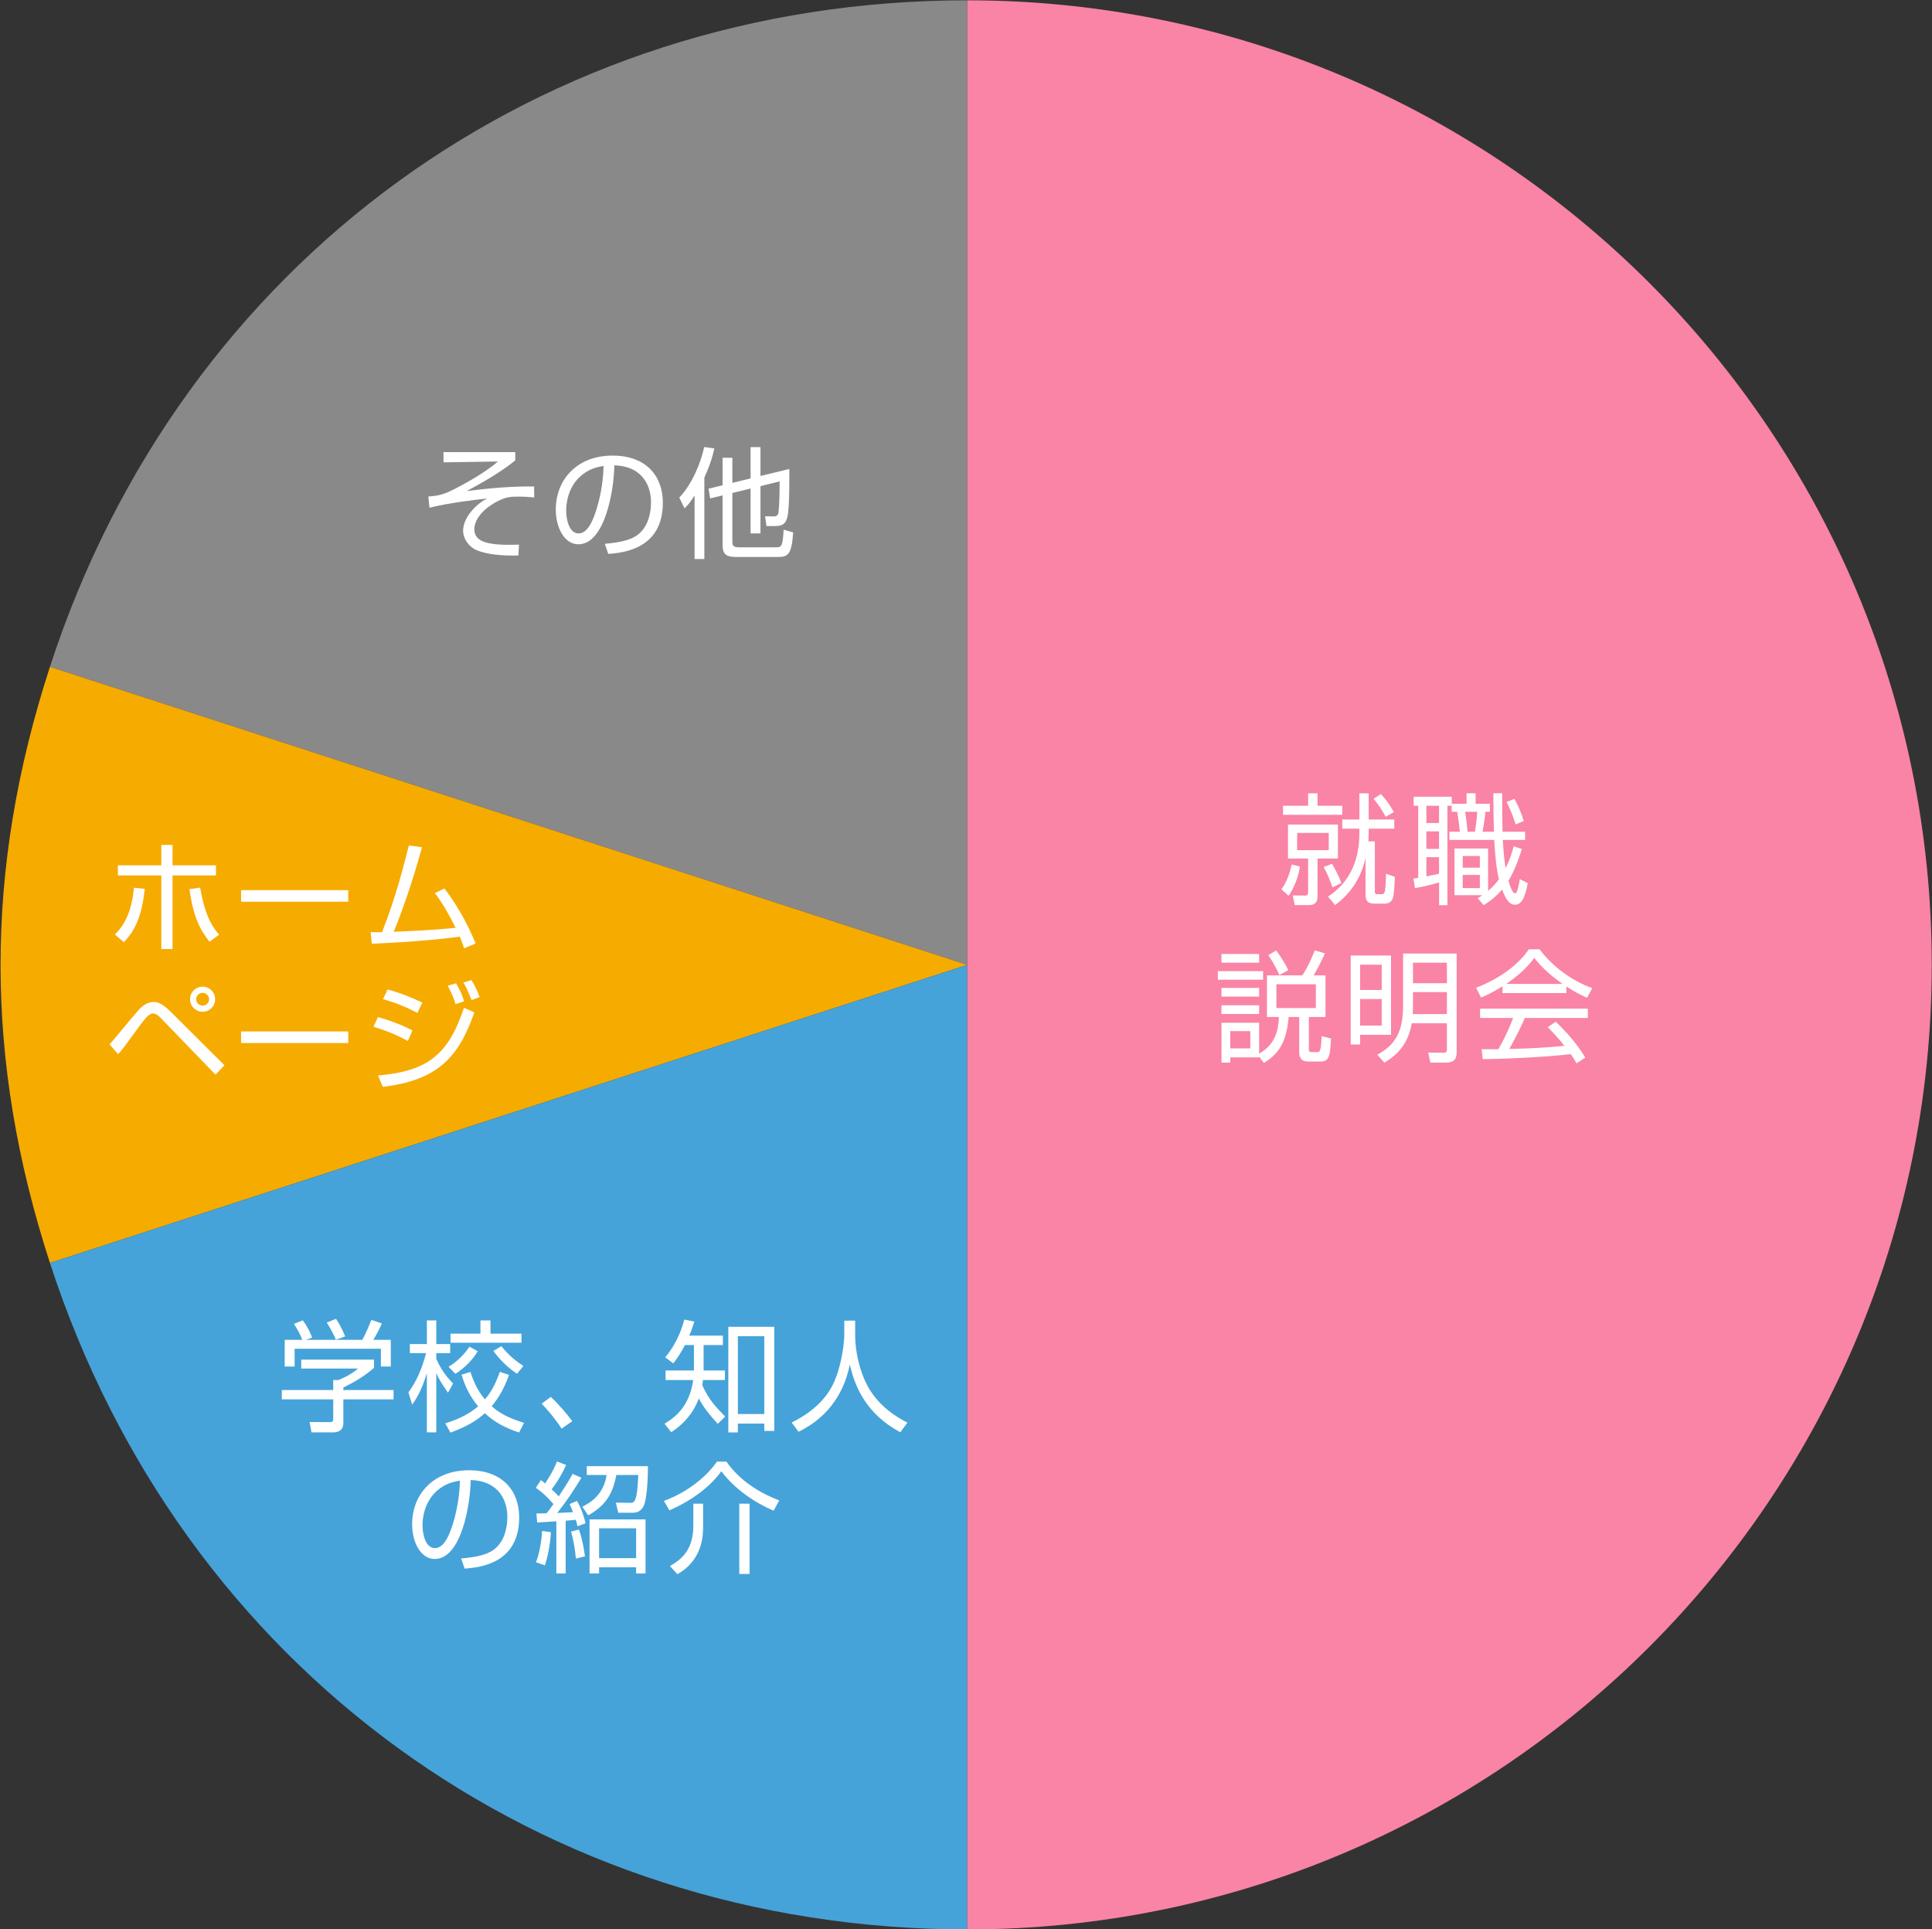
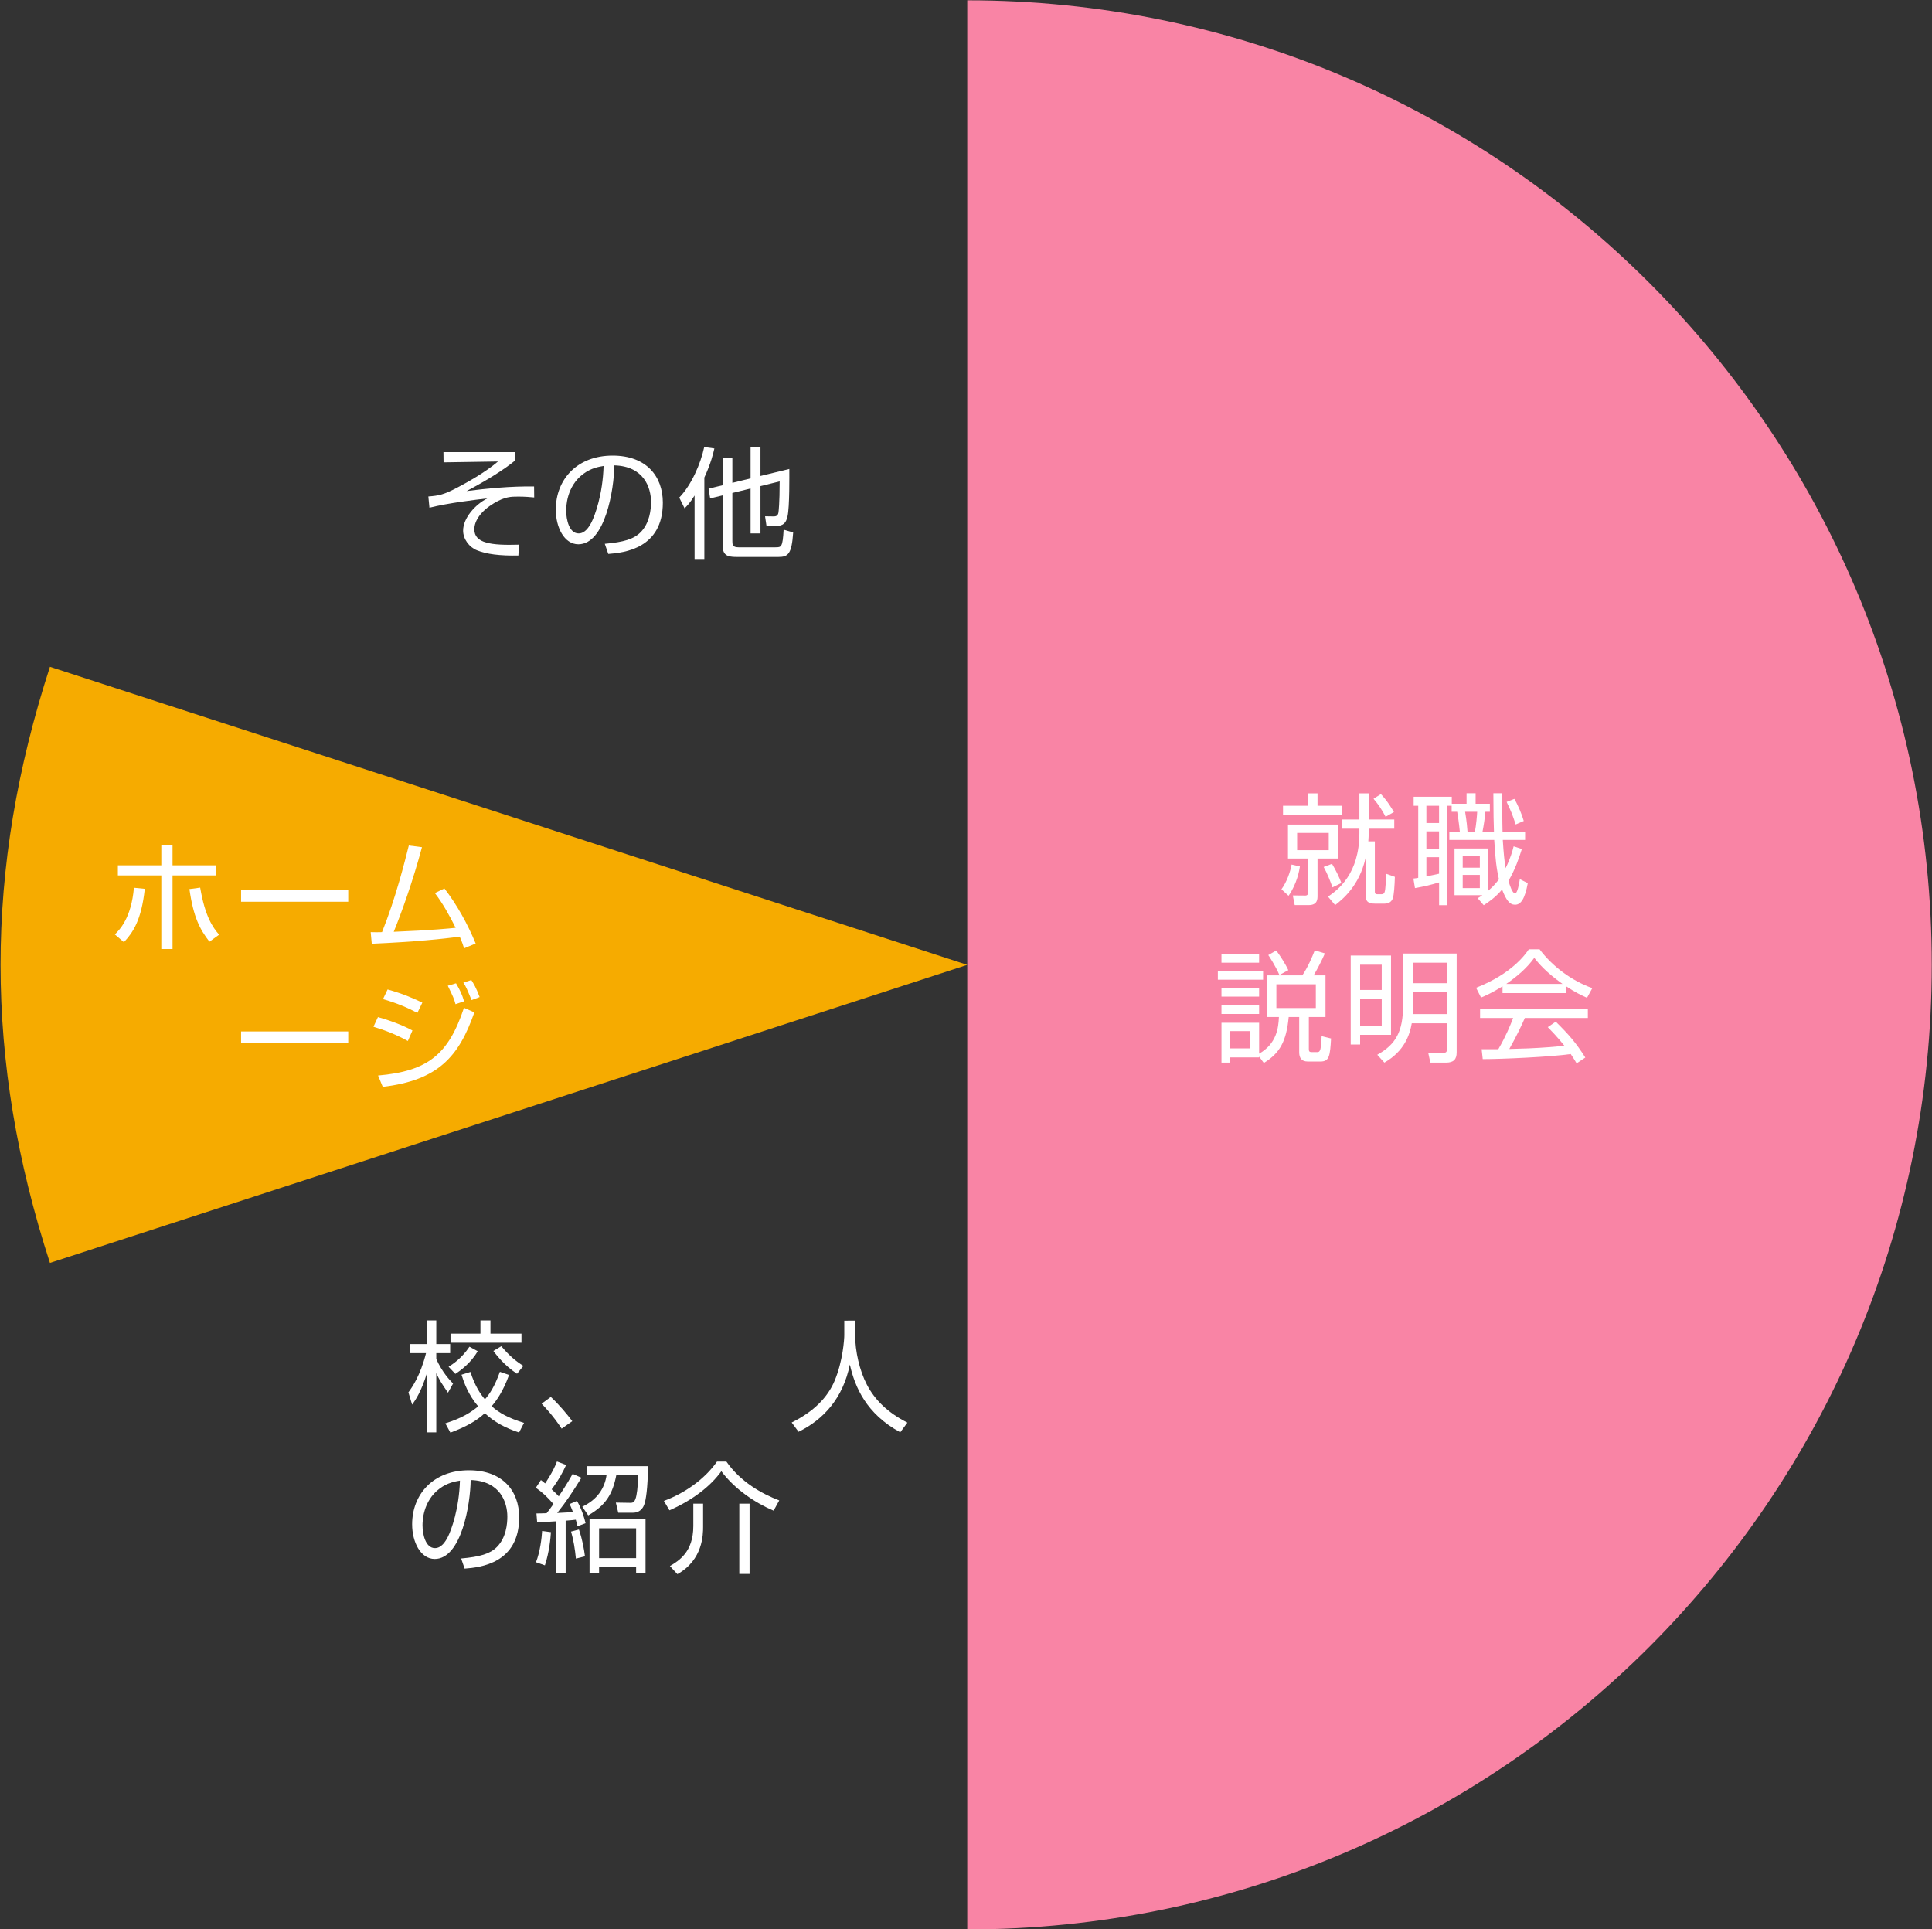
<svg xmlns="http://www.w3.org/2000/svg" version="1.1" x="0px" y="0px" width="240.141px" height="239.755px" viewBox="0 0 240.141 239.755" enable-background="new 0 0 240.141 239.755" xml:space="preserve">
  <rect x="0" y="0" width="240.141" height="239.755" fill="#333333" stroke="none" />
  <g id="レイヤー_5">
    <g>
      <g>
        <g>
          <g>
            <g>
-               <path fill="#898989" d="M120.226,119.924L6.208,82.877C22.576,32.501,67.257,0.038,120.226,0.038V119.924z" />
-             </g>
+               </g>
          </g>
          <g>
            <g>
              <path fill="#F6AB00" d="M120.226,119.924L6.208,156.97c-8.185-25.188-8.185-48.905,0-74.093L120.226,119.924z" />
            </g>
          </g>
          <g>
            <g>
-               <path fill="#45A3D9" d="M120.226,119.924v119.885c-52.969,0-97.649-32.463-114.018-82.839L120.226,119.924z" />
-             </g>
+               </g>
          </g>
          <g>
            <g>
              <path fill="#F984A5" d="M120.226,119.924V0.038c66.21,0,119.885,53.675,119.885,119.886        c0,66.21-53.675,119.885-119.885,119.885l0,0V119.924z" />
            </g>
          </g>
        </g>
        <g>
          <g>
				</g>
          <g>
				</g>
          <g>
				</g>
          <g>
				</g>
        </g>
      </g>
      <g>
        <g>
          <path fill="#FFFFFF" d="M159.279,110.529c0.66-0.885,1.125-2.235,1.26-3.074l1.035,0.24c-0.061,0.42-0.345,2.115-1.41,3.644      L159.279,110.529z M162.594,100.15v-1.545h1.17v1.545h3.075v1.125h-7.364v-1.125H162.594z M166.299,102.489v4.216h-2.535v4.634      c0,0.406,0,1.156-1.094,1.156h-1.74l-0.24-1.201l1.561,0.015c0.254,0,0.344-0.165,0.344-0.36v-4.245h-2.504v-4.216H166.299z       M165.159,103.525h-3.93v2.145h3.93V103.525z M165.624,110.29c-0.239-0.69-0.646-1.725-1.095-2.535l1.035-0.39      c0.404,0.66,0.885,1.62,1.17,2.385L165.624,110.29z M165.069,111.444c1.229-0.84,3.899-2.819,3.899-7.919V103h-2.13v-1.14h2.13      v-3.256h1.155v3.256h3.18V103h-3.18v0.555c0,0.315-0.015,0.585-0.045,1.02h0.81v6.255c0,0.166,0.03,0.315,0.33,0.315h0.465      c0.315,0,0.375-0.149,0.42-0.27c0.121-0.315,0.18-1.62,0.166-2.28l1.109,0.39c-0.03,1.051-0.105,2.235-0.255,2.655      c-0.136,0.42-0.479,0.675-1.05,0.675h-1.155c-0.931,0-1.185-0.315-1.185-1.125v-4.53c-0.78,3.45-2.865,5.13-3.78,5.835      L165.069,111.444z M172.225,101.515c-0.421-0.81-0.9-1.545-1.5-2.234l0.914-0.585c0.9,0.945,1.5,2.04,1.62,2.235      L172.225,101.515z" />
          <path fill="#FFFFFF" d="M182.289,99.896V98.59h1.125v1.306h1.77v1.004h-0.555c-0.06,0.69-0.195,1.665-0.359,2.475h1.425      c-0.045-1.305-0.06-1.845-0.075-4.785h1.096c0,0.51,0.014,3.899,0.045,4.785h2.805v1.021h-2.775      c0.105,1.679,0.195,2.534,0.346,3.509c0.614-1.23,0.854-2.129,1.004-2.715l1.021,0.33c-0.3,0.976-0.84,2.58-1.665,3.96      c0.15,0.525,0.48,1.56,0.811,1.56c0.314,0,0.51-1.185,0.6-1.77l0.99,0.495c-0.36,1.965-0.855,2.685-1.59,2.685      c-0.66,0-1.096-0.569-1.605-1.89c-0.885,1.05-1.74,1.59-2.279,1.95l-0.75-0.87c0.27-0.165,0.329-0.195,0.584-0.375h-3.465      v-5.805h4.17v5.265c0.766-0.645,1.11-1.125,1.35-1.439c-0.314-1.365-0.449-2.58-0.584-4.89h-5.58v-1.021h1.305      c-0.119-1.17-0.255-2.055-0.33-2.475h-0.689v-0.75h-0.525v12.359h-1.035v-2.834c-1.109,0.33-1.875,0.51-3,0.705l-0.194-1.185      c0.39-0.045,0.465-0.06,0.6-0.09v-8.955h-0.569v-1.125h4.739v0.871H182.289z M178.869,100.15h-1.574v2.145h1.574V100.15z       M178.869,103.33h-1.574v2.175h1.574V103.33z M177.295,108.925c0.195-0.03,1.47-0.3,1.574-0.33v-2.055h-1.574V108.925z       M183.939,106.39h-2.13v1.455h2.13V106.39z M183.939,108.745h-2.13v1.635h2.13V108.745z M183.324,103.375      c0.165-0.81,0.27-2.115,0.285-2.475h-1.5c0.195,1.155,0.27,2.055,0.3,2.475H183.324z M188.395,102.475      c-0.465-1.38-0.48-1.425-1.125-2.805l0.959-0.375c0.451,0.765,0.961,1.995,1.17,2.745L188.395,102.475z" />
          <path fill="#FFFFFF" d="M156.999,120.702v1.065h-5.624v-1.065H156.999z M157.479,126.402v-5.175h4.396      c0.735-1.08,1.26-2.386,1.545-3.105l1.26,0.375c-0.375,0.87-0.976,2.024-1.396,2.73h1.471v5.175h-2.07v3.989      c0,0.33,0.105,0.375,0.405,0.375h0.585c0.195,0,0.33,0,0.436-0.33c0.045-0.165,0.119-0.569,0.164-1.649l1.17,0.285      c-0.119,2.189-0.225,2.864-1.319,2.864h-1.575c-0.811,0-1.064-0.51-1.064-1.14v-4.395h-1.306      c-0.284,2.999-1.079,4.484-3.09,5.715l-0.585-0.796v0.105h-3.584v0.645h-1.096v-4.95h4.68v3.841      c2.176-1.245,2.4-3.195,2.46-4.56H157.479z M156.504,118.572v1.08h-4.68v-1.08H156.504z M156.504,122.787v1.08h-4.68v-1.08      H156.504z M156.504,124.947v1.08h-4.68v-1.08H156.504z M155.409,128.156h-2.489v2.146h2.489V128.156z M159.023,121.182      c-0.465-1.109-1.289-2.354-1.379-2.475l0.989-0.57c0.435,0.584,1.095,1.575,1.5,2.445L159.023,121.182z M163.554,122.337h-4.905      v2.955h4.905V122.337z" />
          <path fill="#FFFFFF" d="M172.899,128.621h-3.84v1.2h-1.17v-11.054h5.01V128.621z M171.744,119.907h-2.685v3.135h2.685V119.907z       M171.744,124.167h-2.685v3.3h2.685V124.167z M175.479,127.182c-0.254,1.439-0.899,3.449-3.404,4.89l-0.885-0.975      c2.324-1.29,3.21-2.91,3.21-6.18v-6.404h6.659v12.299c0,0.84-0.375,1.26-1.305,1.26h-1.965l-0.27-1.244l1.875,0.015      c0.299,0,0.449-0.03,0.449-0.436v-3.225H175.479z M179.844,123.313h-4.215v1.619c0,0.15,0,0.615-0.029,1.109h4.244V123.313z       M179.844,119.652h-4.215v2.549h4.215V119.652z" />
          <path fill="#FFFFFF" d="M194.693,123.432h-7.934v-0.84c-1.336,0.825-2.16,1.186-2.67,1.395l-0.615-1.215      c4.469-1.754,6.149-4.185,6.555-4.785h1.334c1.561,2.085,3.945,3.9,6.555,4.83l-0.659,1.2c-0.66-0.3-1.5-0.689-2.565-1.409      V123.432z M193.374,126.986c1.604,1.575,2.52,2.625,3.675,4.455l-1.08,0.721c-0.24-0.406-0.42-0.69-0.734-1.156      c-2.506,0.361-8.625,0.631-10.936,0.631l-0.135-1.23h2.07c0.945-1.619,1.515-3.015,1.845-3.885h-4.11v-1.154h13.395v1.154      h-7.829c-0.36,0.825-0.96,2.13-1.935,3.855c0.375-0.016,2.055-0.061,2.369-0.075c1.83-0.075,3.375-0.21,4.484-0.315      c-0.149-0.195-0.899-1.14-2.069-2.324L193.374,126.986z M194.214,122.292c-2.115-1.5-2.985-2.58-3.51-3.24      c-0.945,1.32-2.22,2.37-3.479,3.24H194.214z" />
        </g>
      </g>
      <g>
        <path fill="#FFFFFF" d="M64.044,56.189v1.035c-1.5,1.23-3.66,2.55-6.045,3.81c2.49-0.314,5.475-0.614,8.385-0.569l0.015,1.365     c-0.48-0.045-1.14-0.105-1.965-0.105c-0.93,0-1.65,0-3.045,0.825c-1.575,0.944-2.43,2.145-2.43,3.24     c0,1.74,2.085,2.01,5.55,1.905l-0.075,1.35c-2.295,0.044-3.959-0.166-5.145-0.646c-0.96-0.375-1.725-1.395-1.725-2.445     c0-1.574,1.515-3.254,3-4.004c-1.335,0.15-4.89,0.57-7.185,1.155l-0.135-1.395c1.32-0.105,1.905-0.21,3.69-1.155     c1.02-0.54,3.315-1.785,4.965-3.195l-6.765,0.105l-0.015-1.275H64.044z" />
        <path fill="#FFFFFF" d="M75.174,67.59c2.355-0.21,3.6-0.585,4.44-1.426c1.155-1.155,1.305-2.865,1.305-3.779     c0-1.755-0.87-4.44-4.56-4.545c-0.03,3.015-1.155,9.809-4.47,9.809c-1.755,0-2.805-2.099-2.805-4.304     c0-3.72,2.61-6.72,7.065-6.72c4.17,0,6.24,2.549,6.24,5.85c0,5.7-4.8,6.225-6.78,6.374L75.174,67.59z M72.52,58.89     c-2.145,1.575-2.145,4.185-2.145,4.575c0,1.125,0.375,2.835,1.545,2.835c0.795,0,1.29-0.795,1.59-1.365     c0.45-0.885,1.41-3.495,1.515-7.021C74.484,58.005,73.509,58.154,72.52,58.89z" />
        <path fill="#FFFFFF" d="M87.549,69.479h-1.215v-7.89c-0.6,0.96-0.9,1.245-1.245,1.59l-0.66-1.335     c1.515-1.56,2.655-4.2,3.104-6.285l1.26,0.18c-0.135,0.584-0.405,1.799-1.245,3.614V69.479z M91.029,67.185     c0,0.495,0,0.839,0.765,0.839h4.589c0.735,0,0.9,0,1.02-2.189l1.185,0.345c-0.18,2.715-0.645,3.044-1.845,3.044h-5.22     c-1.215,0-1.71-0.27-1.71-1.529v-6.12L88.27,61.95l-0.195-1.215l1.74-0.42v-3.42h1.215v3.12l2.265-0.555v-3.885h1.23v3.585     l3.585-0.87c0,0.72,0.045,4.74-0.225,5.895c-0.195,0.825-0.495,1.2-1.575,1.2h-1.035l-0.18-1.215l1.02,0.015     c0.24,0,0.57,0,0.645-0.48c0.015-0.09,0.15-1.109,0.15-3.87l-2.385,0.585v5.879h-1.23v-5.58l-2.265,0.555V67.185z" />
      </g>
      <g>
        <path fill="#FFFFFF" d="M14.276,116.144c0.585-0.586,2.04-2.01,2.37-5.805l1.351,0.135c-0.42,3.915-1.485,5.444-2.595,6.63     L14.276,116.144z M21.446,105.014v2.535h5.4v1.26h-5.4v9.149h-1.395v-9.149h-5.4v-1.26h5.4v-2.535H21.446z M24.88,110.323     c0.615,3.615,1.575,4.95,2.355,5.851l-1.2,0.869c-1.185-1.515-1.995-3.045-2.49-6.539L24.88,110.323z" />
        <path fill="#FFFFFF" d="M43.285,110.639v1.439H29.966v-1.439H43.285z" />
        <path fill="#FFFFFF" d="M55.24,110.429c1.56,2.024,2.865,4.379,3.885,6.839l-1.44,0.6c-0.135-0.42-0.225-0.72-0.54-1.455     c-1.98,0.285-5.73,0.66-10.935,0.885l-0.135-1.44c0.585,0.015,0.915,0.015,1.41,0c1.68-4.17,2.82-8.73,3.33-10.77l1.635,0.21     c-1.125,4.215-2.58,8.25-3.51,10.515c4.635-0.18,7.169-0.435,7.694-0.495c-0.75-1.5-1.56-2.984-2.58-4.32L55.24,110.429z" />
-         <path fill="#FFFFFF" d="M13.616,129.805c0.6-0.645,3.06-3.674,3.6-4.259c0.405-0.45,1.05-1.005,1.86-1.005     c0.465,0,0.99,0.06,2.22,1.289l6.6,6.57l-1.11,1.17l-6.825-7.064c-0.105-0.105-0.51-0.54-0.96-0.54     c-0.495,0-0.99,0.675-1.575,1.439c-0.375,0.495-1.995,2.745-2.355,3.181c-0.135,0.149-0.33,0.375-0.39,0.435L13.616,129.805z      M26.741,124.196c0,0.854-0.675,1.559-1.56,1.559c-0.855,0-1.56-0.704-1.56-1.559c0-0.886,0.72-1.561,1.56-1.561     C26.036,122.636,26.741,123.326,26.741,124.196z M24.386,124.196c0,0.435,0.36,0.794,0.795,0.794c0.45,0,0.81-0.359,0.81-0.794     c0-0.45-0.375-0.796-0.81-0.796S24.386,123.746,24.386,124.196z" />
        <path fill="#FFFFFF" d="M43.285,128.2v1.44H29.966v-1.44H43.285z" />
        <path fill="#FFFFFF" d="M50.696,129.385c-1.41-0.779-2.82-1.334-4.275-1.77l0.555-1.199c1.29,0.345,3.105,1.004,4.29,1.665     L50.696,129.385z M46.991,133.676c6.195-0.541,8.745-2.61,10.68-8.415l1.29,0.569c-1.935,5.551-4.545,8.445-11.385,9.255     L46.991,133.676z M51.88,125.891c-1.155-0.615-2.58-1.229-4.274-1.71l0.57-1.2c1.98,0.54,3.45,1.216,4.32,1.636L51.88,125.891z      M56.621,124.811c-0.195-0.705-0.27-0.87-0.96-2.295l1.02-0.3c0.525,0.9,0.72,1.305,1.005,2.235L56.621,124.811z M58.615,124.301     c-0.6-1.439-0.66-1.604-1.02-2.175l0.99-0.315c0.285,0.45,0.585,0.915,1.035,2.115L58.615,124.301z" />
      </g>
      <g>
-         <path fill="#FFFFFF" d="M46.488,170.01c-1.2,1.064-2.565,1.829-3.81,2.444v0.315h6.24v1.154h-6.24v2.955     c0,0.99-0.78,1.154-1.23,1.154h-2.729l-0.24-1.289l2.445,0.015c0.465,0,0.495-0.12,0.495-0.465v-2.37h-6.39v-1.154h6.39v-1.246     h0.645c0.345-0.135,1.545-0.629,2.43-1.425h-7.049v-1.109h9.044V170.01z M45.033,166.529c0.465-0.811,1.005-2.16,1.125-2.475     l1.305,0.435c-0.3,0.705-0.675,1.41-1.065,2.04h2.175v3.315h-1.23v-2.206H36.619v2.206h-1.23v-3.315h2.175     c-0.3-0.87-0.795-1.62-1.035-1.979l1.11-0.436c0.6,0.795,0.945,1.56,1.155,2.13l-0.75,0.285H45.033z M41.749,166.514     c-0.27-0.659-0.69-1.454-1.14-2.129l1.155-0.465c0.615,0.899,1.035,1.919,1.14,2.189L41.749,166.514z" />
        <path fill="#FFFFFF" d="M55.684,173.099c-0.78-1.125-1.08-1.604-1.455-2.43v7.364h-1.17v-7.334c-0.72,2.311-1.41,3.3-1.83,3.885     l-0.465-1.529c0.45-0.615,1.485-2.07,2.19-4.875h-2.01v-1.125h2.115v-2.94h1.17v2.94h1.725v1.125h-1.725v0.734     c0.75,1.665,1.665,2.609,2.085,3.045L55.684,173.099z M55.354,176.909c2.115-0.66,3.24-1.41,4.08-2.115     c-1.23-1.44-1.77-2.97-2.07-3.93l1.11-0.345c0.57,1.77,1.23,2.729,1.8,3.404c0.555-0.63,1.185-1.529,1.86-3.42l1.14,0.391     c-0.735,2.024-1.515,3.119-2.16,3.885c0.93,0.84,2.1,1.484,4.02,2.069l-0.615,1.2c-1.68-0.555-3.03-1.26-4.26-2.4     c-1.05,0.976-2.355,1.695-4.275,2.416L55.354,176.909z M55.758,169.874c0.45-0.284,1.575-0.975,2.595-2.489l1.02,0.555     c-0.825,1.47-2.205,2.46-2.775,2.82L55.758,169.874z M60.963,164.114v1.649h3.854v1.125h-8.819v-1.125h3.72v-1.649H60.963z      M64.263,170.744c-1.635-1.064-2.67-2.475-2.94-2.835l0.989-0.585c1.036,1.23,1.801,1.846,2.746,2.445L64.263,170.744z" />
        <path fill="#FFFFFF" d="M69.813,177.568c-1.065-1.604-1.995-2.58-2.49-3.104l1.14-0.84c0.975,0.899,2.04,2.16,2.67,3.015     L69.813,177.568z" />
-         <path fill="#FFFFFF" d="M89.854,166.004v1.17h-2.4v2.971v0.194h2.655v1.185h-2.729c-0.045,0.361-0.06,0.466-0.09,0.646     c0.78,1.74,1.605,2.625,2.85,3.899l-0.93,0.9c-1.11-1.23-1.74-2.01-2.354-3.164c-0.63,1.755-1.86,3.209-3.42,4.199l-0.84-1.05     c1.545-0.915,3.12-2.325,3.57-5.431h-3.435v-1.185h3.525v-0.15v-3.015h-1.11c-0.63,1.2-1.125,1.846-1.455,2.28l-1.005-0.75     c1.575-1.89,2.13-3.795,2.37-4.694l1.245,0.255c-0.195,0.63-0.36,1.124-0.63,1.739H89.854z M96.243,177.854h-1.245v-0.914h-3.285     v1.094h-1.185v-13.124h5.714V177.854z M94.999,166.08h-3.285v9.674h3.285V166.08z" />
        <path fill="#FFFFFF" d="M106.293,164.145v1.815c0,1.979,0.54,4.394,1.47,6.164c0.96,1.83,2.535,3.436,5.024,4.694l-0.885,1.201     c-4.245-2.296-5.64-5.641-6.27-8.416c-0.855,4.201-3.285,6.841-6.375,8.355l-0.855-1.155c2.745-1.35,4.47-3.12,5.34-5.189     c1.035-2.476,1.2-5.19,1.2-5.67v-1.8H106.293z" />
        <path fill="#FFFFFF" d="M57.318,193.706c2.355-0.21,3.6-0.585,4.44-1.425c1.155-1.155,1.304-2.865,1.304-3.78     c0-1.755-0.869-4.439-4.559-4.544c-0.03,3.014-1.155,9.809-4.47,9.809c-1.755,0-2.805-2.1-2.805-4.305     c0-3.72,2.61-6.72,7.065-6.72c4.17,0,6.24,2.55,6.24,5.851c0,5.699-4.8,6.225-6.78,6.374L57.318,193.706z M54.664,185.006     c-2.145,1.575-2.145,4.186-2.145,4.575c0,1.125,0.375,2.835,1.545,2.835c0.795,0,1.29-0.795,1.59-1.365     c0.45-0.885,1.41-3.495,1.515-7.02C56.628,184.121,55.653,184.271,54.664,185.006z" />
        <path fill="#FFFFFF" d="M72.273,183.672c-1.2,1.92-1.845,2.909-3.015,4.379c0.315-0.015,1.695-0.089,1.965-0.104     c-0.255-0.646-0.285-0.72-0.42-1.005l0.915-0.391c0.585,1.021,0.93,2.146,1.065,2.775l-1.005,0.375     c-0.06-0.3-0.09-0.39-0.21-0.811c-0.21,0.031-0.54,0.061-1.26,0.121v6.555h-1.155v-6.48c-0.225,0.016-2.34,0.135-2.385,0.15     l-0.09-1.125c0.135,0,1.065-0.015,1.26-0.03c0.15-0.18,0.36-0.435,0.855-1.14c-0.78-0.886-1.305-1.395-2.19-2.024l0.63-0.96     c0.21,0.164,0.225,0.164,0.525,0.42c0.075-0.121,1.005-1.471,1.47-2.73l1.14,0.436c-0.42,0.915-0.9,1.829-1.8,3.029     c0.51,0.465,0.69,0.66,0.885,0.87c0.255-0.39,1.035-1.545,1.725-2.79L72.273,183.672z M66.619,194.171     c0.51-1.26,0.72-3.06,0.765-3.885l1.095,0.149c-0.045,0.735-0.21,2.506-0.75,4.126L66.619,194.171z M71.583,193.721     c-0.12-1.215-0.285-2.25-0.6-3.359l0.975-0.256c0.435,1.246,0.645,2.491,0.75,3.33L71.583,193.721z M76.848,188.021l-0.3-1.26     l1.785,0.029c0.555,0.015,0.87-0.194,1.005-3.465h-2.729c-0.465,2.386-1.305,3.766-3.495,5.025l-0.735-1.08     c1.845-0.87,2.79-2.28,3.015-3.945h-2.46v-1.095h7.605c-0.015,2.774-0.27,4.26-0.45,4.739c-0.075,0.226-0.375,1.051-1.425,1.051     H76.848z M80.238,195.566h-1.17v-0.766h-4.604v0.766h-1.185v-6.72h6.959V195.566z M79.068,189.956h-4.604v3.705h4.604V189.956z" />
        <path fill="#FFFFFF" d="M82.519,186.551c2.52-0.93,5.04-2.654,6.6-4.889h1.17c1.77,2.55,4.44,4.02,6.57,4.829l-0.705,1.274     c-2.295-0.975-4.83-2.669-6.495-4.904c-1.26,1.77-3.465,3.555-6.45,4.859L82.519,186.551z M87.393,189.746     c0,0.945,0,4.125-3.195,5.91l-0.93-1.006c1.095-0.66,2.91-1.725,2.91-4.979v-2.774h1.215V189.746z M93.168,195.626h-1.275v-8.729     h1.275V195.626z" />
      </g>
    </g>
    <g>
	</g>
    <g>
	</g>
    <g>
	</g>
    <g>
	</g>
    <g>
	</g>
    <g>
	</g>
    <g>
	</g>
    <g>
	</g>
    <g>
	</g>
    <g>
	</g>
    <g>
	</g>
    <g>
	</g>
    <g>
	</g>
    <g>
	</g>
    <g>
	</g>
  </g>
</svg>